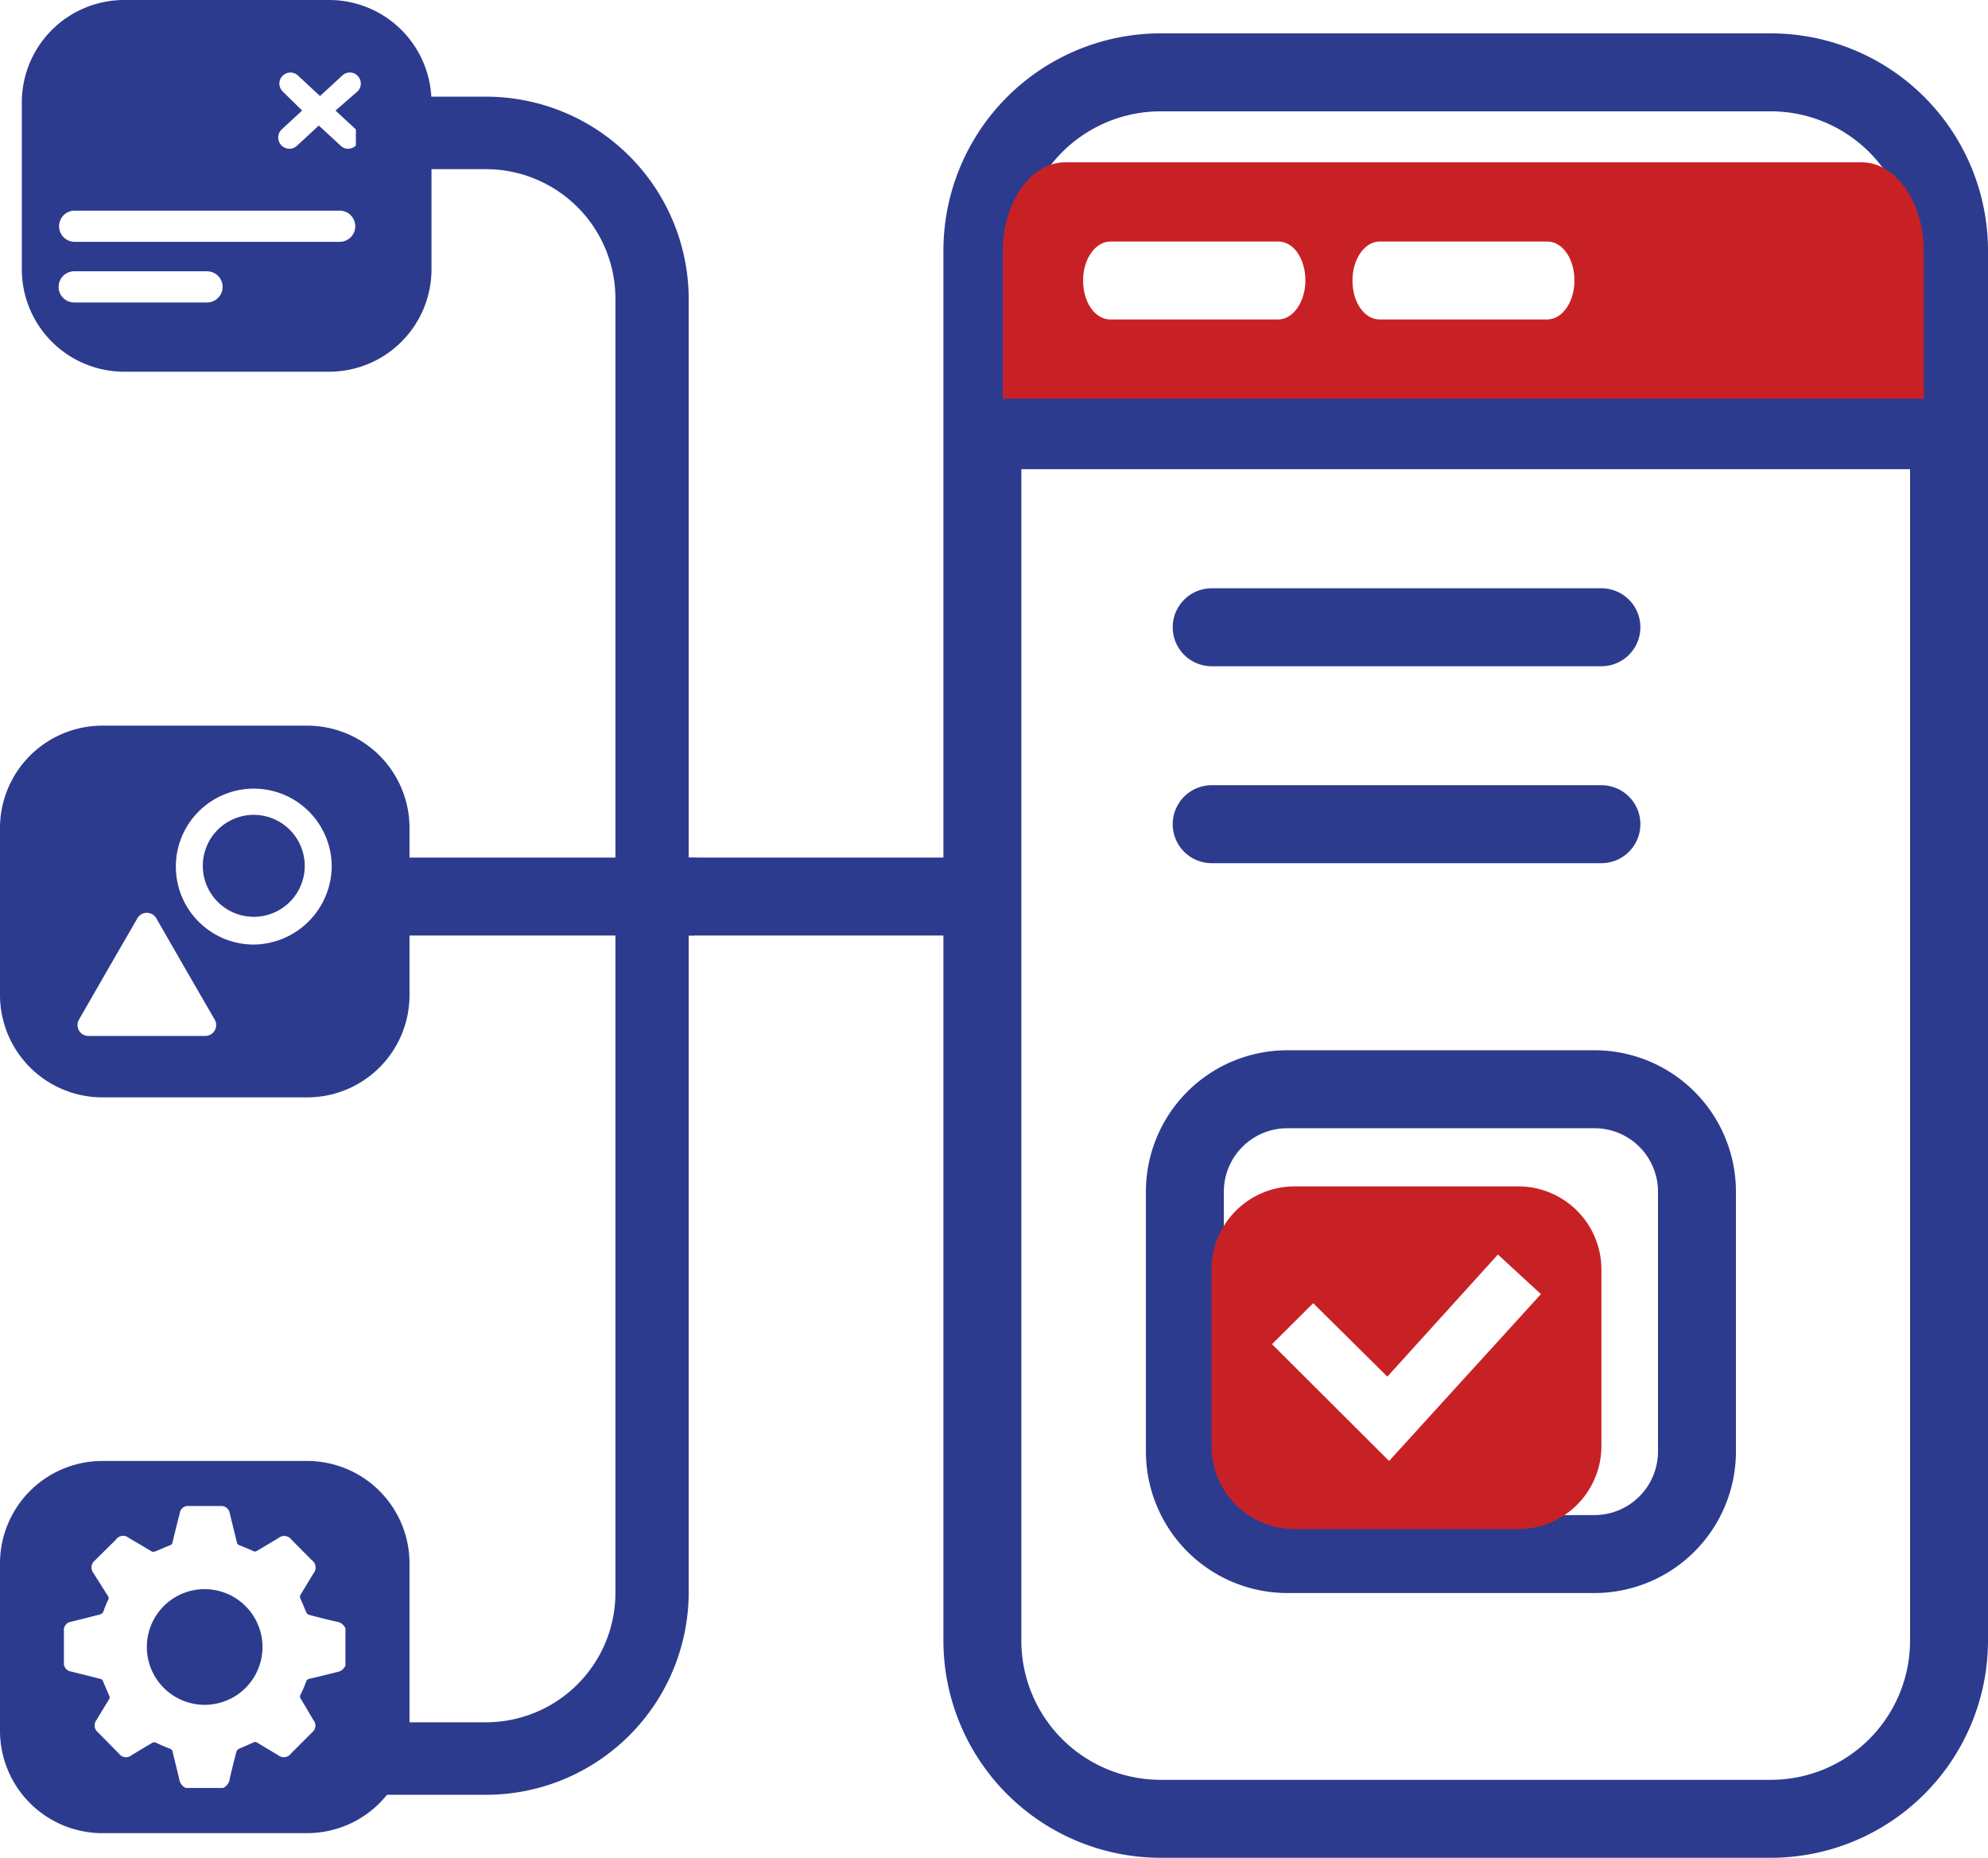
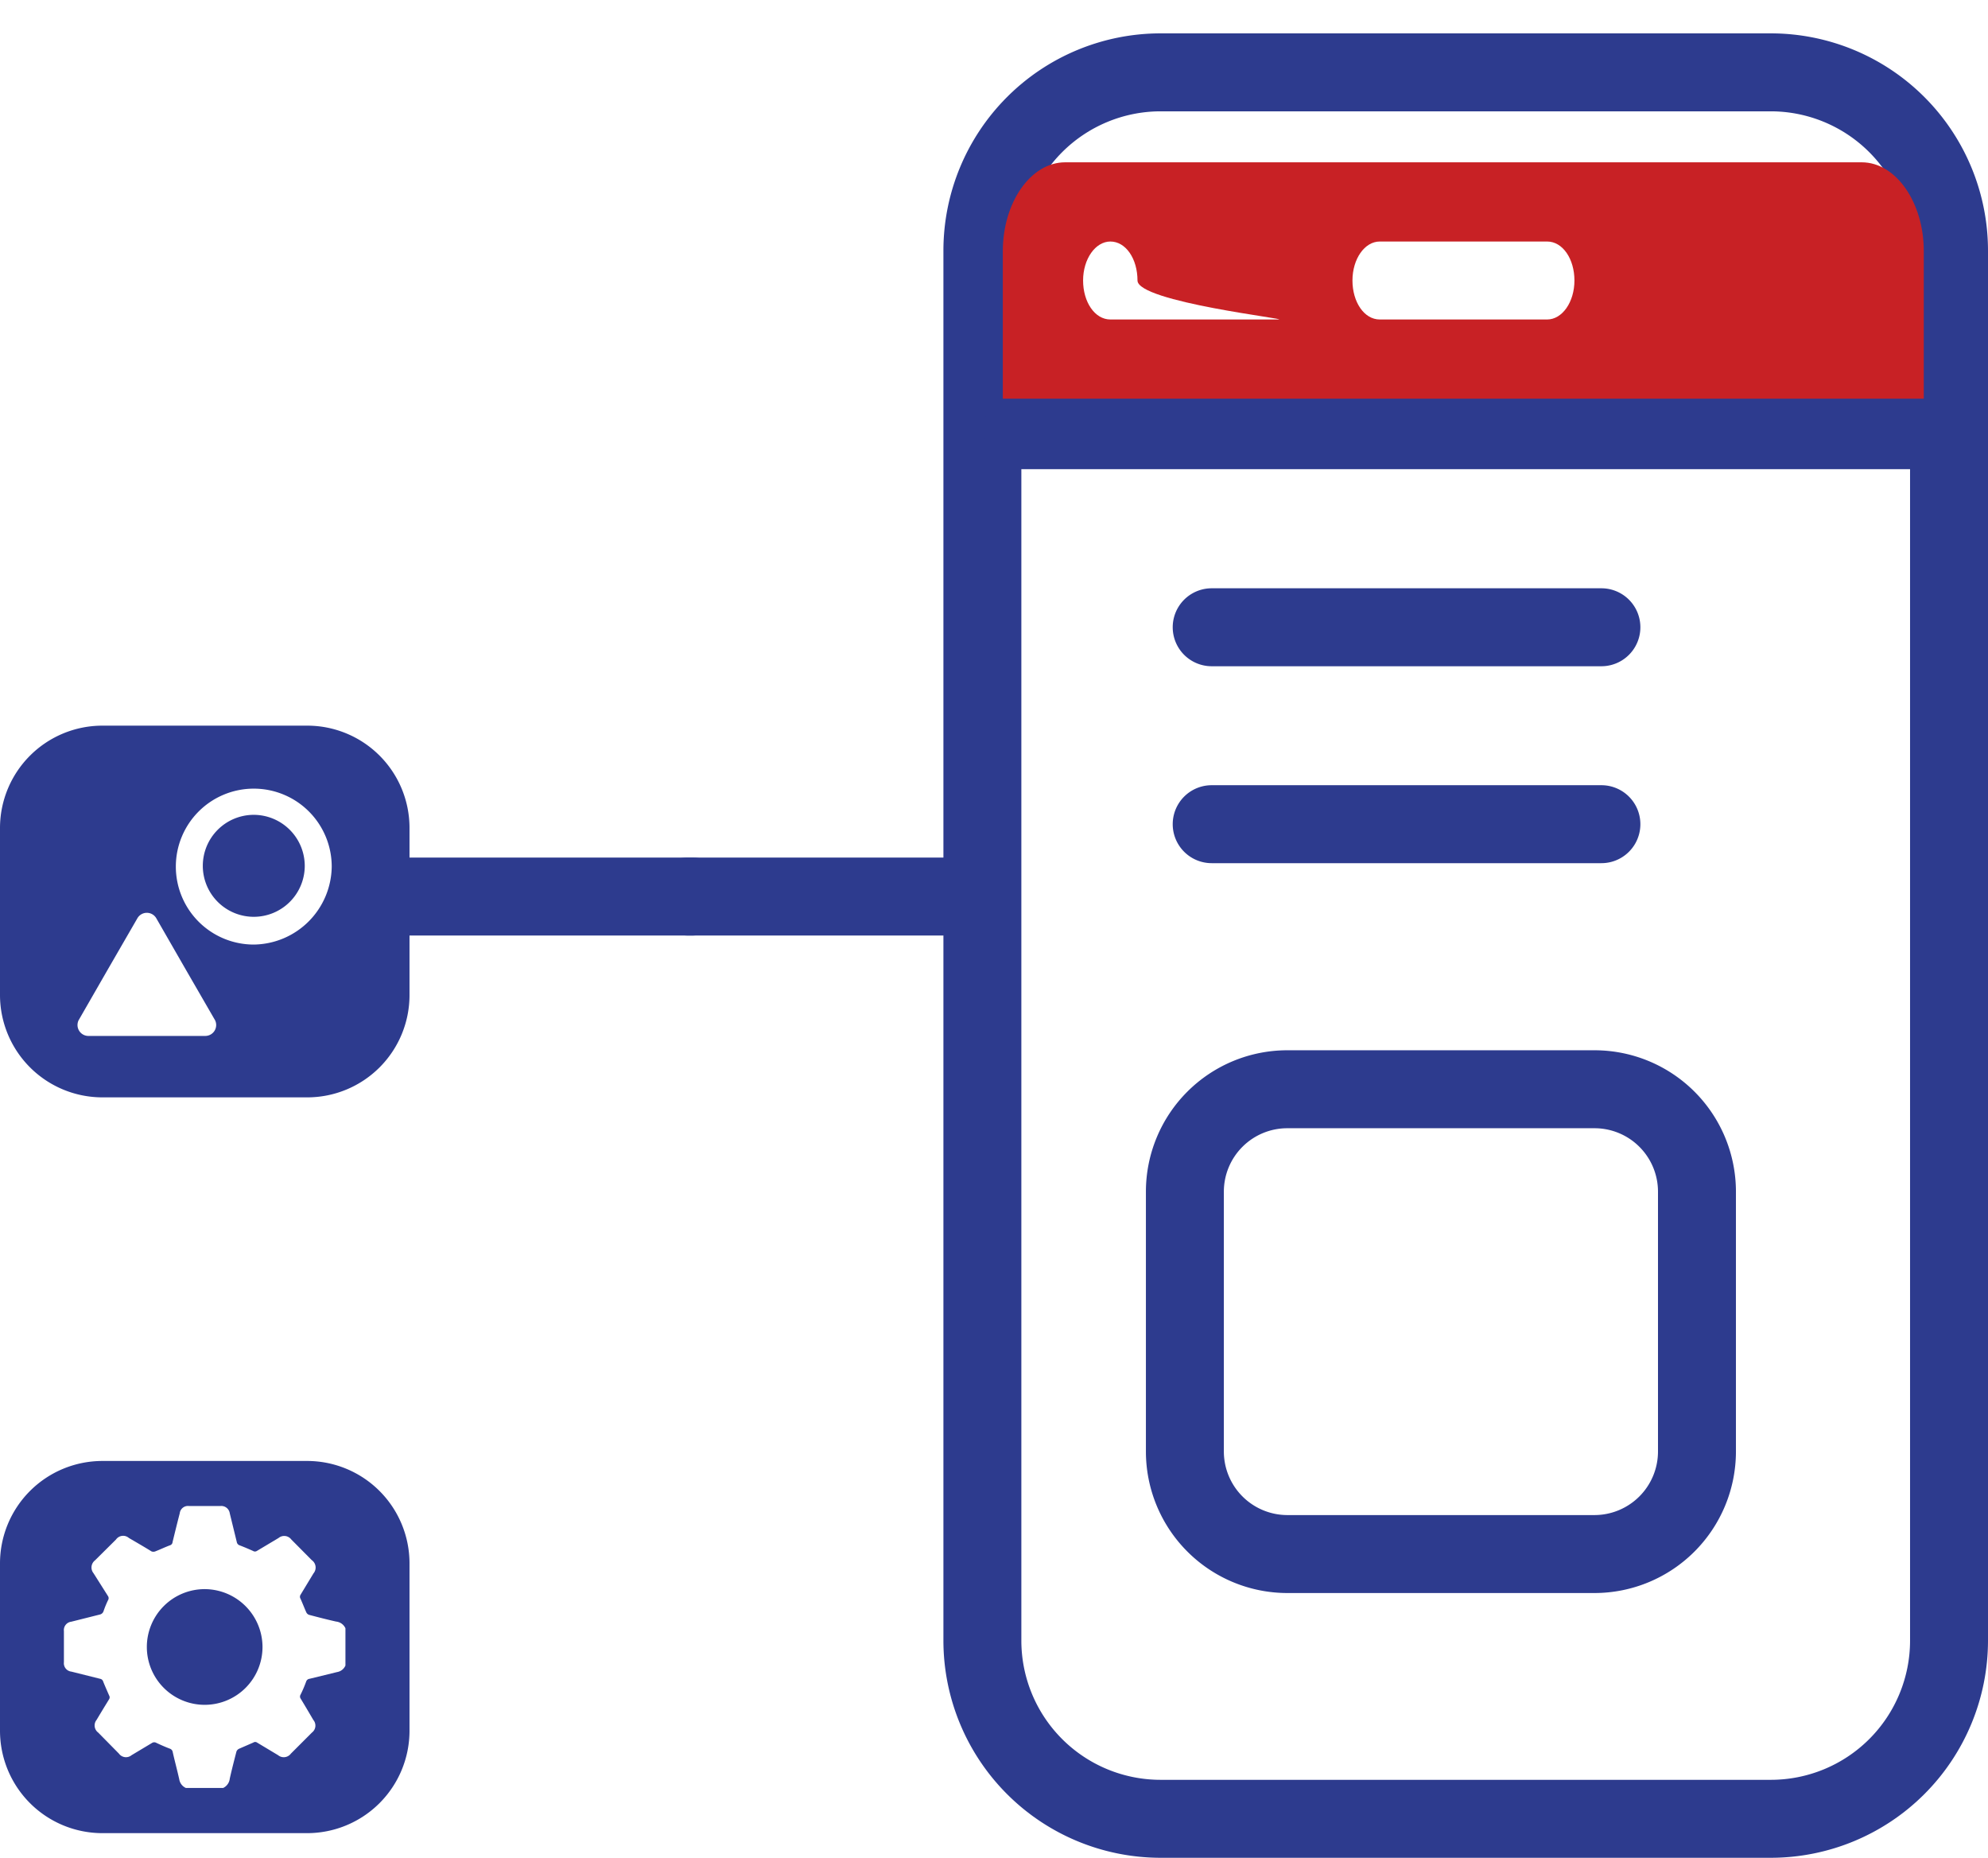
<svg xmlns="http://www.w3.org/2000/svg" viewBox="0 0 127.53 119.15">
  <defs>
    <style>.cls-1{fill:#2d3b8e;}.cls-2{fill:#c82125;}</style>
  </defs>
  <g id="Calque_2" data-name="Calque 2">
    <g id="Calque_1-2" data-name="Calque 1">
      <path class="cls-1" d="M113.61,119.15H74.44a13.94,13.94,0,0,1-13.92-13.92V16.07A13.94,13.94,0,0,1,74.44,2.14h39.17a13.94,13.94,0,0,1,13.92,13.93v89.16A13.94,13.94,0,0,1,113.61,119.15ZM74.44,7.14a8.94,8.94,0,0,0-8.92,8.93v89.16a8.93,8.93,0,0,0,8.92,8.92h39.17a8.93,8.93,0,0,0,8.92-8.92V16.07a8.94,8.94,0,0,0-8.92-8.93Z" />
-       <path class="cls-1" d="M31.18,6.2H22.83v4.65h8.35a8.31,8.31,0,0,1,8.3,8.3v83a8.31,8.31,0,0,1-8.3,8.31H22.83v4.65h8.35a13,13,0,0,0,13-13v-83A13,13,0,0,0,31.18,6.2Z" />
      <path class="cls-1" d="M122.69,30.09H65.58a2.5,2.5,0,0,1,0-5h57.11a2.5,2.5,0,0,1,0,5Z" />
      <path class="cls-1" d="M102.73,42.73h-25a2.5,2.5,0,0,1,0-5h25a2.5,2.5,0,0,1,0,5Z" />
      <path class="cls-1" d="M102.73,55.36h-25a2.5,2.5,0,0,1,0-5h25a2.5,2.5,0,0,1,0,5Z" />
      <path class="cls-1" d="M102.29,102.17H82.58a9.08,9.08,0,0,1-9.07-9.07V76.42a9.07,9.07,0,0,1,9.07-9.06h19.71a9.07,9.07,0,0,1,9.07,9.06V93.1A9.08,9.08,0,0,1,102.29,102.17ZM82.58,72.36a4.07,4.07,0,0,0-4.07,4.06V93.1a4.08,4.08,0,0,0,4.07,4.07h19.71a4.08,4.08,0,0,0,4.07-4.07V76.42a4.07,4.07,0,0,0-4.07-4.06Z" />
-       <path class="cls-1" d="M21.11,0H8A6.57,6.57,0,0,0,1.4,6.56V17.28A6.57,6.57,0,0,0,8,23.84H21.11a6.57,6.57,0,0,0,6.57-6.56V6.56A6.57,6.57,0,0,0,21.11,0ZM13.28,19.4H4.76a1,1,0,1,1,0-2h8.52a1,1,0,1,1,0,2Zm8.51-3.89h-17a1,1,0,0,1,0-2h17a1,1,0,0,1,0,2Zm1.06-7.19a.72.72,0,0,1,0,1,.74.74,0,0,1-.52.22.66.66,0,0,1-.47-.19l-1.41-1.3-1.4,1.3a.7.7,0,0,1-.48.19.74.74,0,0,1-.52-.22.72.72,0,0,1,0-1l1.33-1.23L18.13,5.86a.7.7,0,1,1,1-1l1.4,1.3,1.41-1.3a.7.7,0,0,1,1,0,.71.71,0,0,1,0,1L21.52,7.09Z" />
-       <path class="cls-2" d="M119.43,10.41H68.33c-2.2,0-4,2.56-4,5.71v9.45h59.08V16.12C123.42,13,121.63,10.41,119.43,10.41ZM82,20.49H71.23c-1,0-1.75-1.12-1.75-2.5s.79-2.5,1.75-2.5H82c1,0,1.74,1.12,1.74,2.5S82.94,20.49,82,20.49Zm17.27,0H88.51c-1,0-1.75-1.12-1.75-2.5s.78-2.5,1.75-2.5H99.25c1,0,1.75,1.12,1.75,2.5S100.22,20.49,99.25,20.49Z" />
+       <path class="cls-2" d="M119.43,10.41H68.33c-2.2,0-4,2.56-4,5.71v9.45h59.08V16.12C123.42,13,121.63,10.41,119.43,10.41ZM82,20.49H71.23c-1,0-1.75-1.12-1.75-2.5s.79-2.5,1.75-2.5c1,0,1.74,1.12,1.74,2.5S82.94,20.49,82,20.49Zm17.27,0H88.51c-1,0-1.75-1.12-1.75-2.5s.78-2.5,1.75-2.5H99.25c1,0,1.75,1.12,1.75,2.5S100.22,20.49,99.25,20.49Z" />
      <path class="cls-1" d="M62.26,60H44.13a2.5,2.5,0,1,1,0-5H62.26a2.5,2.5,0,1,1,0,5Z" />
      <path class="cls-1" d="M44.4,60H26.27a2.5,2.5,0,1,1,0-5H44.4a2.5,2.5,0,1,1,0,5Z" />
-       <path class="cls-2" d="M97.39,76.09H83.06a5.33,5.33,0,0,0-5.34,5.32V92.75a5.33,5.33,0,0,0,5.34,5.32H97.39a5.33,5.33,0,0,0,5.34-5.32V81.41A5.33,5.33,0,0,0,97.39,76.09ZM89.11,93.7,81.6,86.21l2.64-2.63L89,88.29l7.09-7.83L98.85,83Z" />
      <path class="cls-1" d="M16.28,52.26a3.27,3.27,0,1,0,3.27,3.27A3.28,3.28,0,0,0,16.28,52.26Z" />
      <path class="cls-1" d="M19.71,46.54H6.57A6.57,6.57,0,0,0,0,53.1V63.82a6.57,6.57,0,0,0,6.57,6.56H19.71a6.56,6.56,0,0,0,6.56-6.56V53.1A6.56,6.56,0,0,0,19.71,46.54Zm-6.52,19.9H5.64a.7.7,0,0,1-.6-1l1.88-3.27,1.89-3.27a.7.7,0,0,1,1.22,0l1.88,3.27,1.89,3.27A.7.7,0,0,1,13.19,66.44Zm3.09-5.86a5,5,0,1,1,5-5A5.06,5.06,0,0,1,16.28,60.58Z" />
      <path class="cls-1" d="M19.71,93.7H6.57A6.57,6.57,0,0,0,0,100.27V111a6.57,6.57,0,0,0,6.57,6.57H19.71A6.57,6.57,0,0,0,26.27,111V100.27A6.57,6.57,0,0,0,19.71,93.7Zm2.45,13.12a.71.71,0,0,1-.54.42l-1.76.43a.26.26,0,0,0-.22.18q-.16.44-.36.84a.23.23,0,0,0,0,.24c.28.46.55.92.82,1.38a.56.56,0,0,1-.09.81l-1.35,1.35a.57.57,0,0,1-.82.1l-1.35-.81a.21.21,0,0,0-.24,0l-.92.4a.33.33,0,0,0-.16.17c-.15.58-.3,1.16-.43,1.74a.75.75,0,0,1-.42.6h-2.4a.73.73,0,0,1-.42-.55c-.13-.58-.29-1.17-.42-1.75a.27.27,0,0,0-.19-.22c-.29-.11-.58-.24-.86-.37a.26.26,0,0,0-.27,0l-1.32.79a.56.56,0,0,1-.81-.1L6.3,111.12a.57.57,0,0,1-.1-.82c.26-.44.53-.88.8-1.32a.23.23,0,0,0,0-.24c-.13-.3-.26-.59-.38-.89a.25.25,0,0,0-.2-.18l-1.84-.46a.54.54,0,0,1-.48-.6v-2a.54.54,0,0,1,.47-.6l1.83-.46a.32.32,0,0,0,.24-.21,6.22,6.22,0,0,1,.29-.71.24.24,0,0,0,0-.26L6,100.9a.58.58,0,0,1,.1-.83l1.34-1.33a.56.56,0,0,1,.83-.1c.48.28,1,.58,1.45.86a.33.33,0,0,0,.24,0c.31-.12.62-.27.94-.39a.23.23,0,0,0,.17-.21c.15-.61.3-1.23.46-1.84a.53.53,0,0,1,.6-.47h2a.55.55,0,0,1,.61.47l.45,1.84a.27.27,0,0,0,.18.21c.29.11.57.23.86.36a.23.23,0,0,0,.25,0l1.39-.83a.57.57,0,0,1,.82.1L20,100.06a.58.58,0,0,1,.11.85l-.83,1.37a.24.24,0,0,0,0,.26c.13.29.24.58.37.87a.31.31,0,0,0,.18.16c.57.15,1.15.3,1.73.43a.74.74,0,0,1,.6.43Z" />
      <path class="cls-1" d="M13.13,101.92a3.71,3.71,0,1,0,3.71,3.7A3.72,3.72,0,0,0,13.13,101.92Z" />
    </g>
  </g>
</svg>